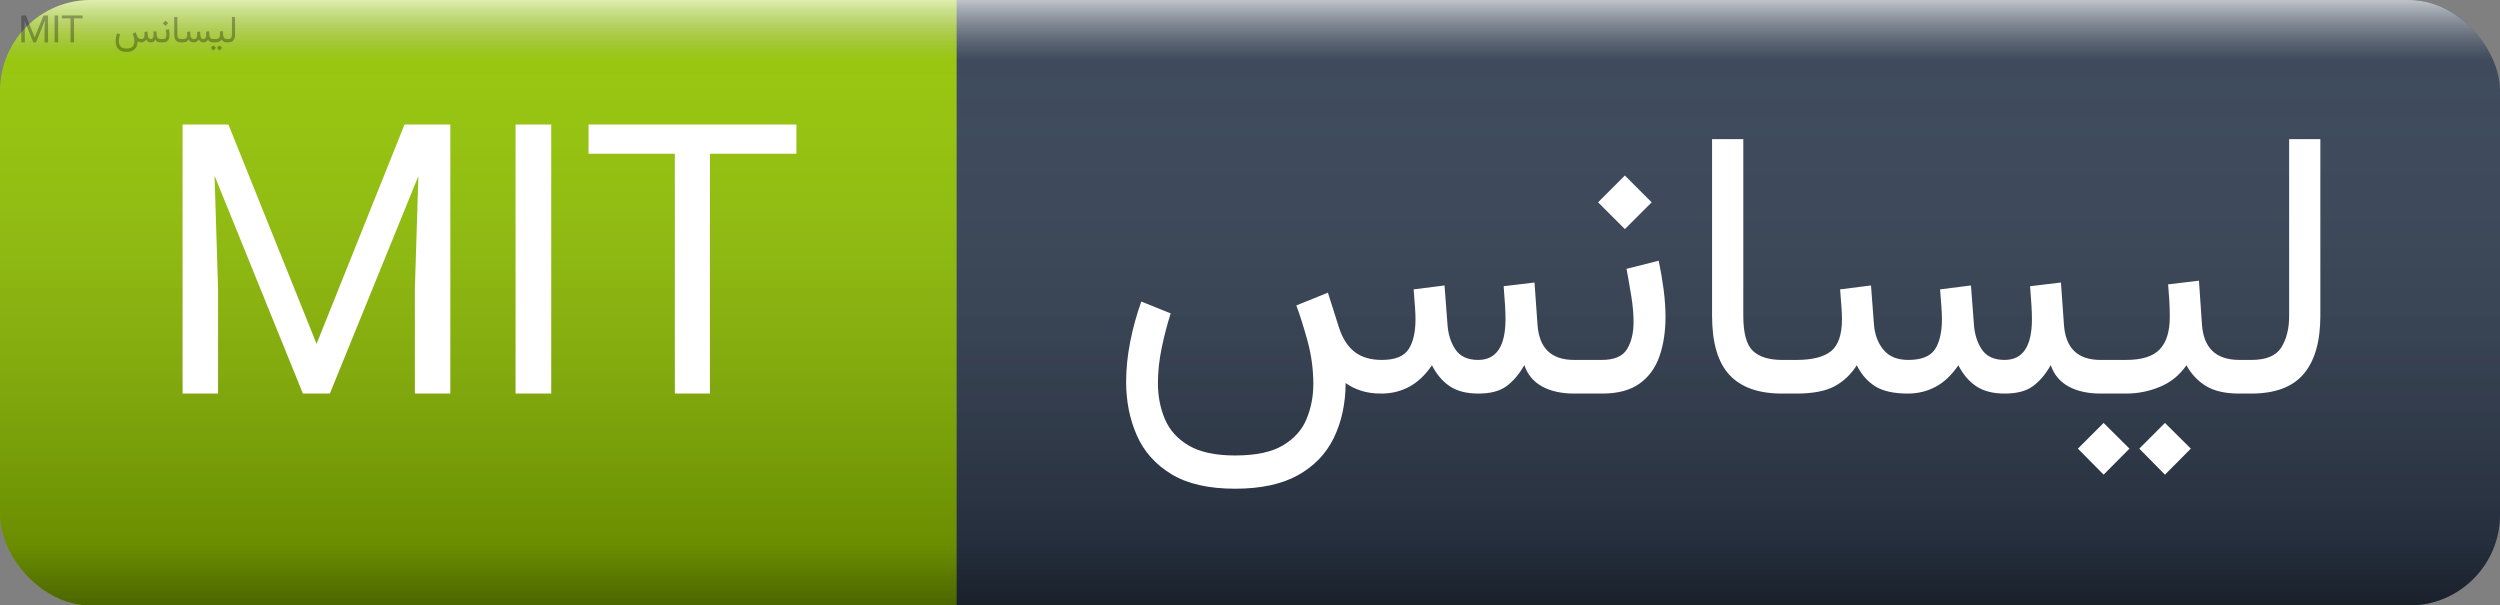
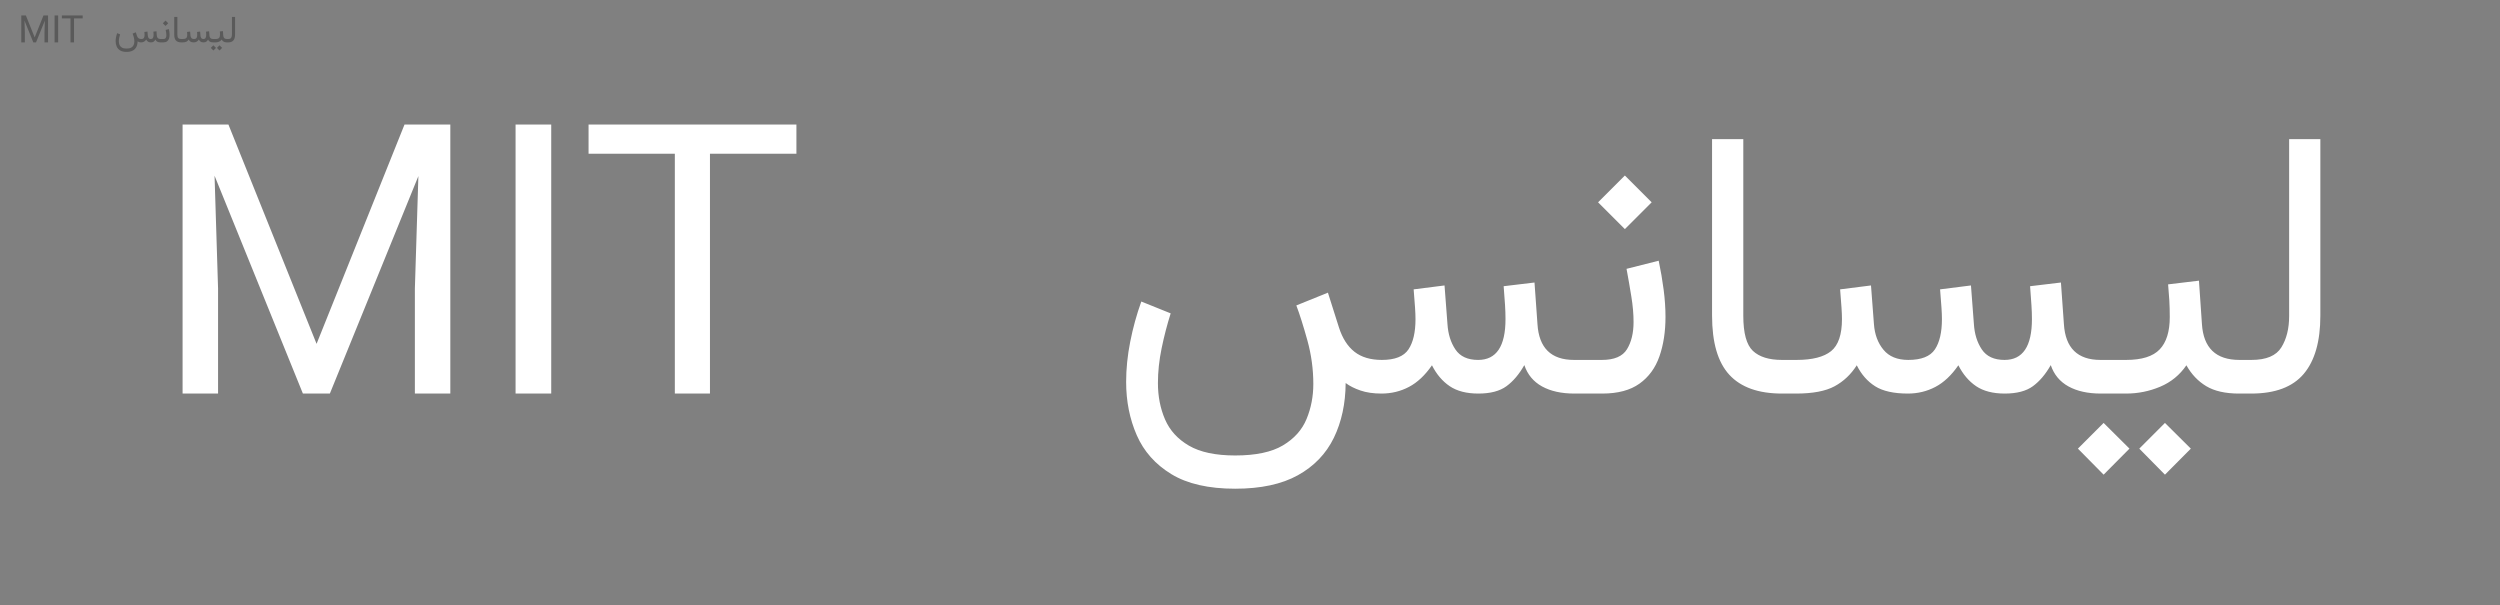
<svg xmlns="http://www.w3.org/2000/svg" width="82.579" height="20" viewBox="0 0 825.793 200" role="img" aria-label="لیسانس">
  <rect x="0" y="0" width="825.793" height="200" fill="#808080" stroke="none" />
  <defs>
    <clipPath id="round-corner-right">
      <rect x="255.942" width="569.851" height="200" rx="30" ry="30" />
    </clipPath>
  </defs>
  <defs>
    <clipPath id="round-corner-left">
-       <rect width="355.942" height="200" rx="30" ry="30" />
-     </clipPath>
+       </clipPath>
  </defs>
  <linearGradient id="s" x2="0" y2="100%">
    <stop offset="0" stop-color="#fff" stop-opacity=".7" />
    <stop offset=".1" stop-color="#aaa" stop-opacity=".1" />
    <stop offset=".9" stop-color="#000" stop-opacity=".3" />
    <stop offset="1" stop-color="#000" stop-opacity=".5" />
  </linearGradient>
  <title>لیسانس</title>
  <g>
-     <rect fill="#334155" clip-path="url(#round-corner-right)" x="315.942" width="509.851" height="200" />
-     <rect fill="#97ca00" clip-path="url(#round-corner-left)" width="315.942" height="200" />
-     <rect fill="url(#s)" rx="30" width="825.793" height="200" />
-   </g>
+     </g>
  <svg x="375.942" y="10" transform="scale(.1)" fill="black" opacity="0.3" width="409.851" height="195.312">
    <path d="M42.05 150.45L42.05 150.45Q52.25 150.45 57.83 147.12Q63.42 143.79 65.64 138.39Q67.87 132.99 67.87 126.83L67.87 126.83Q67.87 119.56 65.92 112.48Q63.96 105.40 62.26 100.89L62.26 100.89L72.69 96.67L76.35 108.21Q78.06 113.52 81.48 116.21Q84.90 118.89 90.52 118.89L90.52 118.89Q96.98 118.89 99.30 115.41Q101.62 111.93 101.62 105.40L101.62 105.40Q101.62 103.82 101.47 101.62Q101.32 99.42 101.01 95.58L101.01 95.58L111.21 94.29L112.18 107.05Q112.49 111.99 114.81 115.44Q117.13 118.89 122.31 118.89L122.31 118.89Q131.35 118.89 131.35 105.40L131.35 105.40Q131.35 103.21 131.20 100.83Q131.04 98.44 130.74 94.54L130.74 94.54L140.93 93.32L141.91 107.05Q142.64 118.89 153.99 118.89L153.99 118.89L155.82 118.89L155.82 130L154.11 130Q147.71 130 143.43 127.65Q139.16 125.30 137.57 120.60L137.57 120.60Q135.01 125.12 131.68 127.56Q128.36 130 122.38 130L122.38 130Q116.52 130 112.92 127.56Q109.31 125.12 107.06 120.66L107.06 120.66Q103.64 125.61 99.46 127.80Q95.28 130 90.39 130L90.39 130Q86.36 130 83.44 128.99Q80.51 127.99 78.55 126.52L78.55 126.52Q78.49 136.71 74.65 144.62Q70.80 152.52 62.77 156.98Q54.75 161.43 42.05 161.43L42.05 161.43Q28.87 161.43 20.97 156.61Q13.06 151.79 9.55 143.76Q6.04 135.74 6.04 126.15L6.04 126.15Q6.04 119.69 7.39 112.88Q8.73 106.07 11.05 99.60L11.05 99.60L20.75 103.51Q18.98 109.13 17.76 115.05Q16.54 120.97 16.54 126.52L16.54 126.52Q16.54 133.11 18.89 138.54Q21.24 143.98 26.79 147.21Q32.35 150.45 42.05 150.45ZM163.33 130L163.33 130L153.38 130L153.38 118.89L163.21 118.89Q169.31 118.89 171.48 115.35Q173.65 111.81 173.65 106.38L173.65 106.38Q173.65 102.41 172.91 97.90Q172.18 93.38 171.33 88.80L171.33 88.80L181.95 86.12Q182.98 91.00 183.59 95.70Q184.20 100.40 184.20 104.67L184.20 104.67Q184.20 111.99 182.19 117.73Q180.18 123.47 175.60 126.73Q171.02 130 163.33 130ZM161.93 66.83L170.78 57.98L179.63 66.83L170.78 75.68L161.93 66.83ZM199.58 104.24L199.58 45.95L209.90 45.95L209.90 104.30Q209.90 112.91 213.07 115.90Q216.25 118.89 222.66 118.89L222.66 118.89L224.18 118.89L224.18 130L222.66 130Q211.00 130 205.29 123.80Q199.58 117.61 199.58 104.24L199.58 104.24ZM296.26 130L296.26 130Q290.41 130 286.80 127.56Q283.20 125.12 280.94 120.66L280.94 120.66Q277.53 125.61 273.35 127.80Q269.17 130 264.28 130L264.28 130Q257.26 130 253.45 127.59Q249.63 125.18 247.38 120.66L247.38 120.66Q244.51 125.18 240.05 127.59Q235.60 130 227.36 130L227.36 130L221.74 130L221.74 118.89L227.48 118.89Q235.29 118.89 238.89 115.99Q242.49 113.09 242.49 105.40L242.49 105.40Q242.49 103.82 242.34 101.65Q242.19 99.48 241.88 95.58L241.88 95.58L252.08 94.29L253.05 107.05Q253.42 112.18 256.20 115.53Q258.97 118.89 264.40 118.89L264.40 118.89Q270.87 118.89 273.19 115.41Q275.51 111.93 275.51 105.40L275.51 105.40Q275.51 103.82 275.36 101.62Q275.21 99.42 274.90 95.58L274.90 95.58L285.10 94.29L286.07 107.05Q286.38 111.99 288.70 115.44Q291.02 118.89 296.20 118.89L296.20 118.89Q305.24 118.89 305.24 105.40L305.24 105.40Q305.24 103.21 305.08 100.83Q304.93 98.44 304.63 94.54L304.63 94.54L314.82 93.32L315.80 107.05Q316.53 118.89 327.88 118.89L327.88 118.89L329.71 118.89L329.71 130L328.00 130Q321.59 130 317.32 127.65Q313.05 125.30 311.46 120.60L311.46 120.60Q308.90 125.12 305.57 127.56Q302.25 130 296.26 130ZM327.15 130L327.15 118.89L336.36 118.89Q344.12 118.89 347.44 115.41Q350.77 111.93 350.77 104.73L350.77 104.73Q350.77 101.80 350.62 99.18Q350.46 96.55 350.22 93.93L350.22 93.93L360.41 92.71L361.39 106.99Q362.12 118.89 373.78 118.89L373.78 118.89L375.06 118.89L375.06 130L373.66 130Q366.88 130 362.82 127.56Q358.76 125.12 356.26 120.66L356.26 120.66Q352.97 125.48 347.60 127.74Q342.22 130 336.36 130L336.36 130L327.15 130ZM340.70 148.19L349.18 139.70L357.73 148.19L349.18 156.79L340.70 148.19ZM320.43 148.19L328.92 139.70L337.46 148.19L328.92 156.79L320.43 148.19ZM372.62 130L372.62 118.89L377.75 118.89Q385.07 118.89 387.63 114.74Q390.20 110.59 390.20 104.37L390.20 104.37L390.20 45.95L400.51 45.95L400.51 104.30Q400.51 117.00 395.02 123.50Q389.53 130 377.69 130L377.69 130L372.62 130Z" />
  </svg>
  <svg x="365.942" fill="white" width="409.851" height="195.312">
    <path d="M42.05 150.45L42.05 150.45Q52.25 150.45 57.83 147.12Q63.42 143.79 65.64 138.39Q67.87 132.99 67.87 126.83L67.87 126.83Q67.87 119.56 65.92 112.48Q63.96 105.40 62.26 100.89L62.26 100.89L72.69 96.67L76.35 108.21Q78.06 113.52 81.48 116.21Q84.90 118.89 90.52 118.89L90.52 118.89Q96.98 118.89 99.30 115.41Q101.62 111.93 101.62 105.40L101.62 105.40Q101.62 103.82 101.47 101.62Q101.32 99.42 101.01 95.58L101.01 95.58L111.21 94.29L112.18 107.05Q112.49 111.99 114.81 115.44Q117.13 118.89 122.31 118.89L122.31 118.89Q131.35 118.89 131.35 105.40L131.35 105.40Q131.35 103.21 131.20 100.83Q131.04 98.44 130.74 94.54L130.74 94.54L140.93 93.32L141.91 107.05Q142.64 118.89 153.99 118.89L153.99 118.89L155.82 118.89L155.82 130L154.11 130Q147.71 130 143.43 127.65Q139.16 125.30 137.57 120.60L137.57 120.60Q135.01 125.12 131.68 127.56Q128.36 130 122.38 130L122.38 130Q116.52 130 112.92 127.56Q109.31 125.12 107.06 120.66L107.06 120.66Q103.64 125.61 99.46 127.80Q95.28 130 90.39 130L90.39 130Q86.36 130 83.44 128.99Q80.51 127.99 78.55 126.52L78.55 126.52Q78.49 136.71 74.65 144.62Q70.80 152.52 62.77 156.98Q54.75 161.43 42.05 161.43L42.05 161.43Q28.87 161.43 20.97 156.61Q13.06 151.79 9.55 143.76Q6.04 135.74 6.04 126.15L6.04 126.15Q6.04 119.69 7.39 112.88Q8.73 106.07 11.05 99.60L11.05 99.60L20.75 103.51Q18.98 109.13 17.76 115.05Q16.54 120.97 16.54 126.52L16.54 126.52Q16.54 133.11 18.89 138.54Q21.24 143.98 26.79 147.21Q32.35 150.45 42.05 150.45ZM163.33 130L163.33 130L153.38 130L153.38 118.89L163.21 118.89Q169.31 118.89 171.48 115.35Q173.65 111.81 173.65 106.38L173.65 106.38Q173.65 102.41 172.91 97.90Q172.18 93.38 171.33 88.80L171.33 88.80L181.95 86.12Q182.98 91.00 183.59 95.70Q184.20 100.40 184.20 104.67L184.20 104.67Q184.20 111.99 182.19 117.73Q180.18 123.47 175.60 126.73Q171.02 130 163.33 130ZM161.93 66.83L170.78 57.98L179.63 66.83L170.78 75.68L161.93 66.83ZM199.58 104.24L199.58 45.95L209.90 45.95L209.90 104.30Q209.90 112.91 213.07 115.90Q216.25 118.89 222.66 118.89L222.66 118.89L224.18 118.89L224.18 130L222.66 130Q211.00 130 205.29 123.80Q199.58 117.61 199.58 104.24L199.58 104.24ZM296.26 130L296.26 130Q290.41 130 286.80 127.56Q283.20 125.12 280.94 120.66L280.94 120.66Q277.53 125.61 273.35 127.80Q269.17 130 264.28 130L264.28 130Q257.26 130 253.45 127.59Q249.63 125.18 247.38 120.66L247.38 120.66Q244.51 125.18 240.05 127.59Q235.60 130 227.36 130L227.36 130L221.74 130L221.74 118.89L227.48 118.89Q235.29 118.89 238.89 115.99Q242.49 113.09 242.49 105.40L242.49 105.40Q242.49 103.82 242.34 101.65Q242.19 99.48 241.88 95.58L241.88 95.58L252.08 94.29L253.05 107.05Q253.42 112.18 256.20 115.53Q258.97 118.89 264.40 118.89L264.40 118.89Q270.87 118.89 273.19 115.41Q275.51 111.93 275.51 105.40L275.51 105.40Q275.51 103.82 275.36 101.62Q275.21 99.42 274.90 95.58L274.90 95.58L285.10 94.29L286.07 107.05Q286.38 111.99 288.70 115.44Q291.02 118.89 296.20 118.89L296.20 118.89Q305.24 118.89 305.24 105.40L305.24 105.40Q305.24 103.21 305.08 100.83Q304.93 98.44 304.63 94.54L304.63 94.54L314.82 93.32L315.80 107.05Q316.53 118.89 327.88 118.89L327.88 118.89L329.71 118.89L329.71 130L328.00 130Q321.59 130 317.32 127.65Q313.05 125.30 311.46 120.60L311.46 120.60Q308.90 125.12 305.57 127.56Q302.25 130 296.26 130ZM327.15 130L327.15 118.89L336.36 118.89Q344.12 118.89 347.44 115.41Q350.77 111.93 350.77 104.73L350.77 104.73Q350.77 101.80 350.62 99.18Q350.46 96.55 350.22 93.93L350.22 93.93L360.41 92.71L361.39 106.99Q362.12 118.89 373.78 118.89L373.78 118.89L375.06 118.89L375.06 130L373.66 130Q366.88 130 362.82 127.56Q358.76 125.12 356.26 120.66L356.26 120.66Q352.97 125.48 347.60 127.74Q342.22 130 336.36 130L336.36 130L327.15 130ZM340.70 148.19L349.18 139.70L357.73 148.19L349.18 156.79L340.70 148.19ZM320.43 148.19L328.92 139.70L337.46 148.19L328.92 156.79L320.43 148.19ZM372.62 130L372.62 118.89L377.75 118.89Q385.07 118.89 387.63 114.74Q390.20 110.59 390.20 104.37L390.20 104.37L390.20 45.95L400.51 45.95L400.51 104.30Q400.51 117.00 395.02 123.50Q389.53 130 377.69 130L377.69 130L372.62 130Z" />
  </svg>
  <svg x="60" y="10" transform="scale(.1)" fill="black" opacity="0.3" width="215.942" height="195.312">
    <path d="M10.31 130L10.31 41.13L25.45 41.13L54.57 113.58L83.62 41.13L98.75 41.13L98.75 130L87.04 130L87.04 95.33L88.20 58.16L58.96 130L50.05 130L20.87 58.04L22.03 95.33L22.03 130L10.31 130ZM120.30 41.13L132.08 41.13L132.08 130L120.30 130L120.30 41.13ZM144.41 41.13L213.07 41.13L213.07 50.78L184.51 50.78L184.51 130L172.91 130L172.91 50.78L144.41 50.78L144.41 41.13Z" />
  </svg>
  <svg x="50" fill="white" width="215.942" height="195.312">
    <path d="M10.31 130L10.31 41.13L25.45 41.13L54.57 113.58L83.62 41.13L98.75 41.13L98.75 130L87.04 130L87.04 95.33L88.20 58.16L58.96 130L50.05 130L20.87 58.04L22.03 95.33L22.03 130L10.31 130ZM120.30 41.13L132.08 41.13L132.08 130L120.30 130L120.30 41.13ZM144.41 41.13L213.07 41.13L213.07 50.78L184.51 50.78L184.51 130L172.91 130L172.91 50.78L144.41 50.78L144.41 41.13Z" />
  </svg>
</svg>